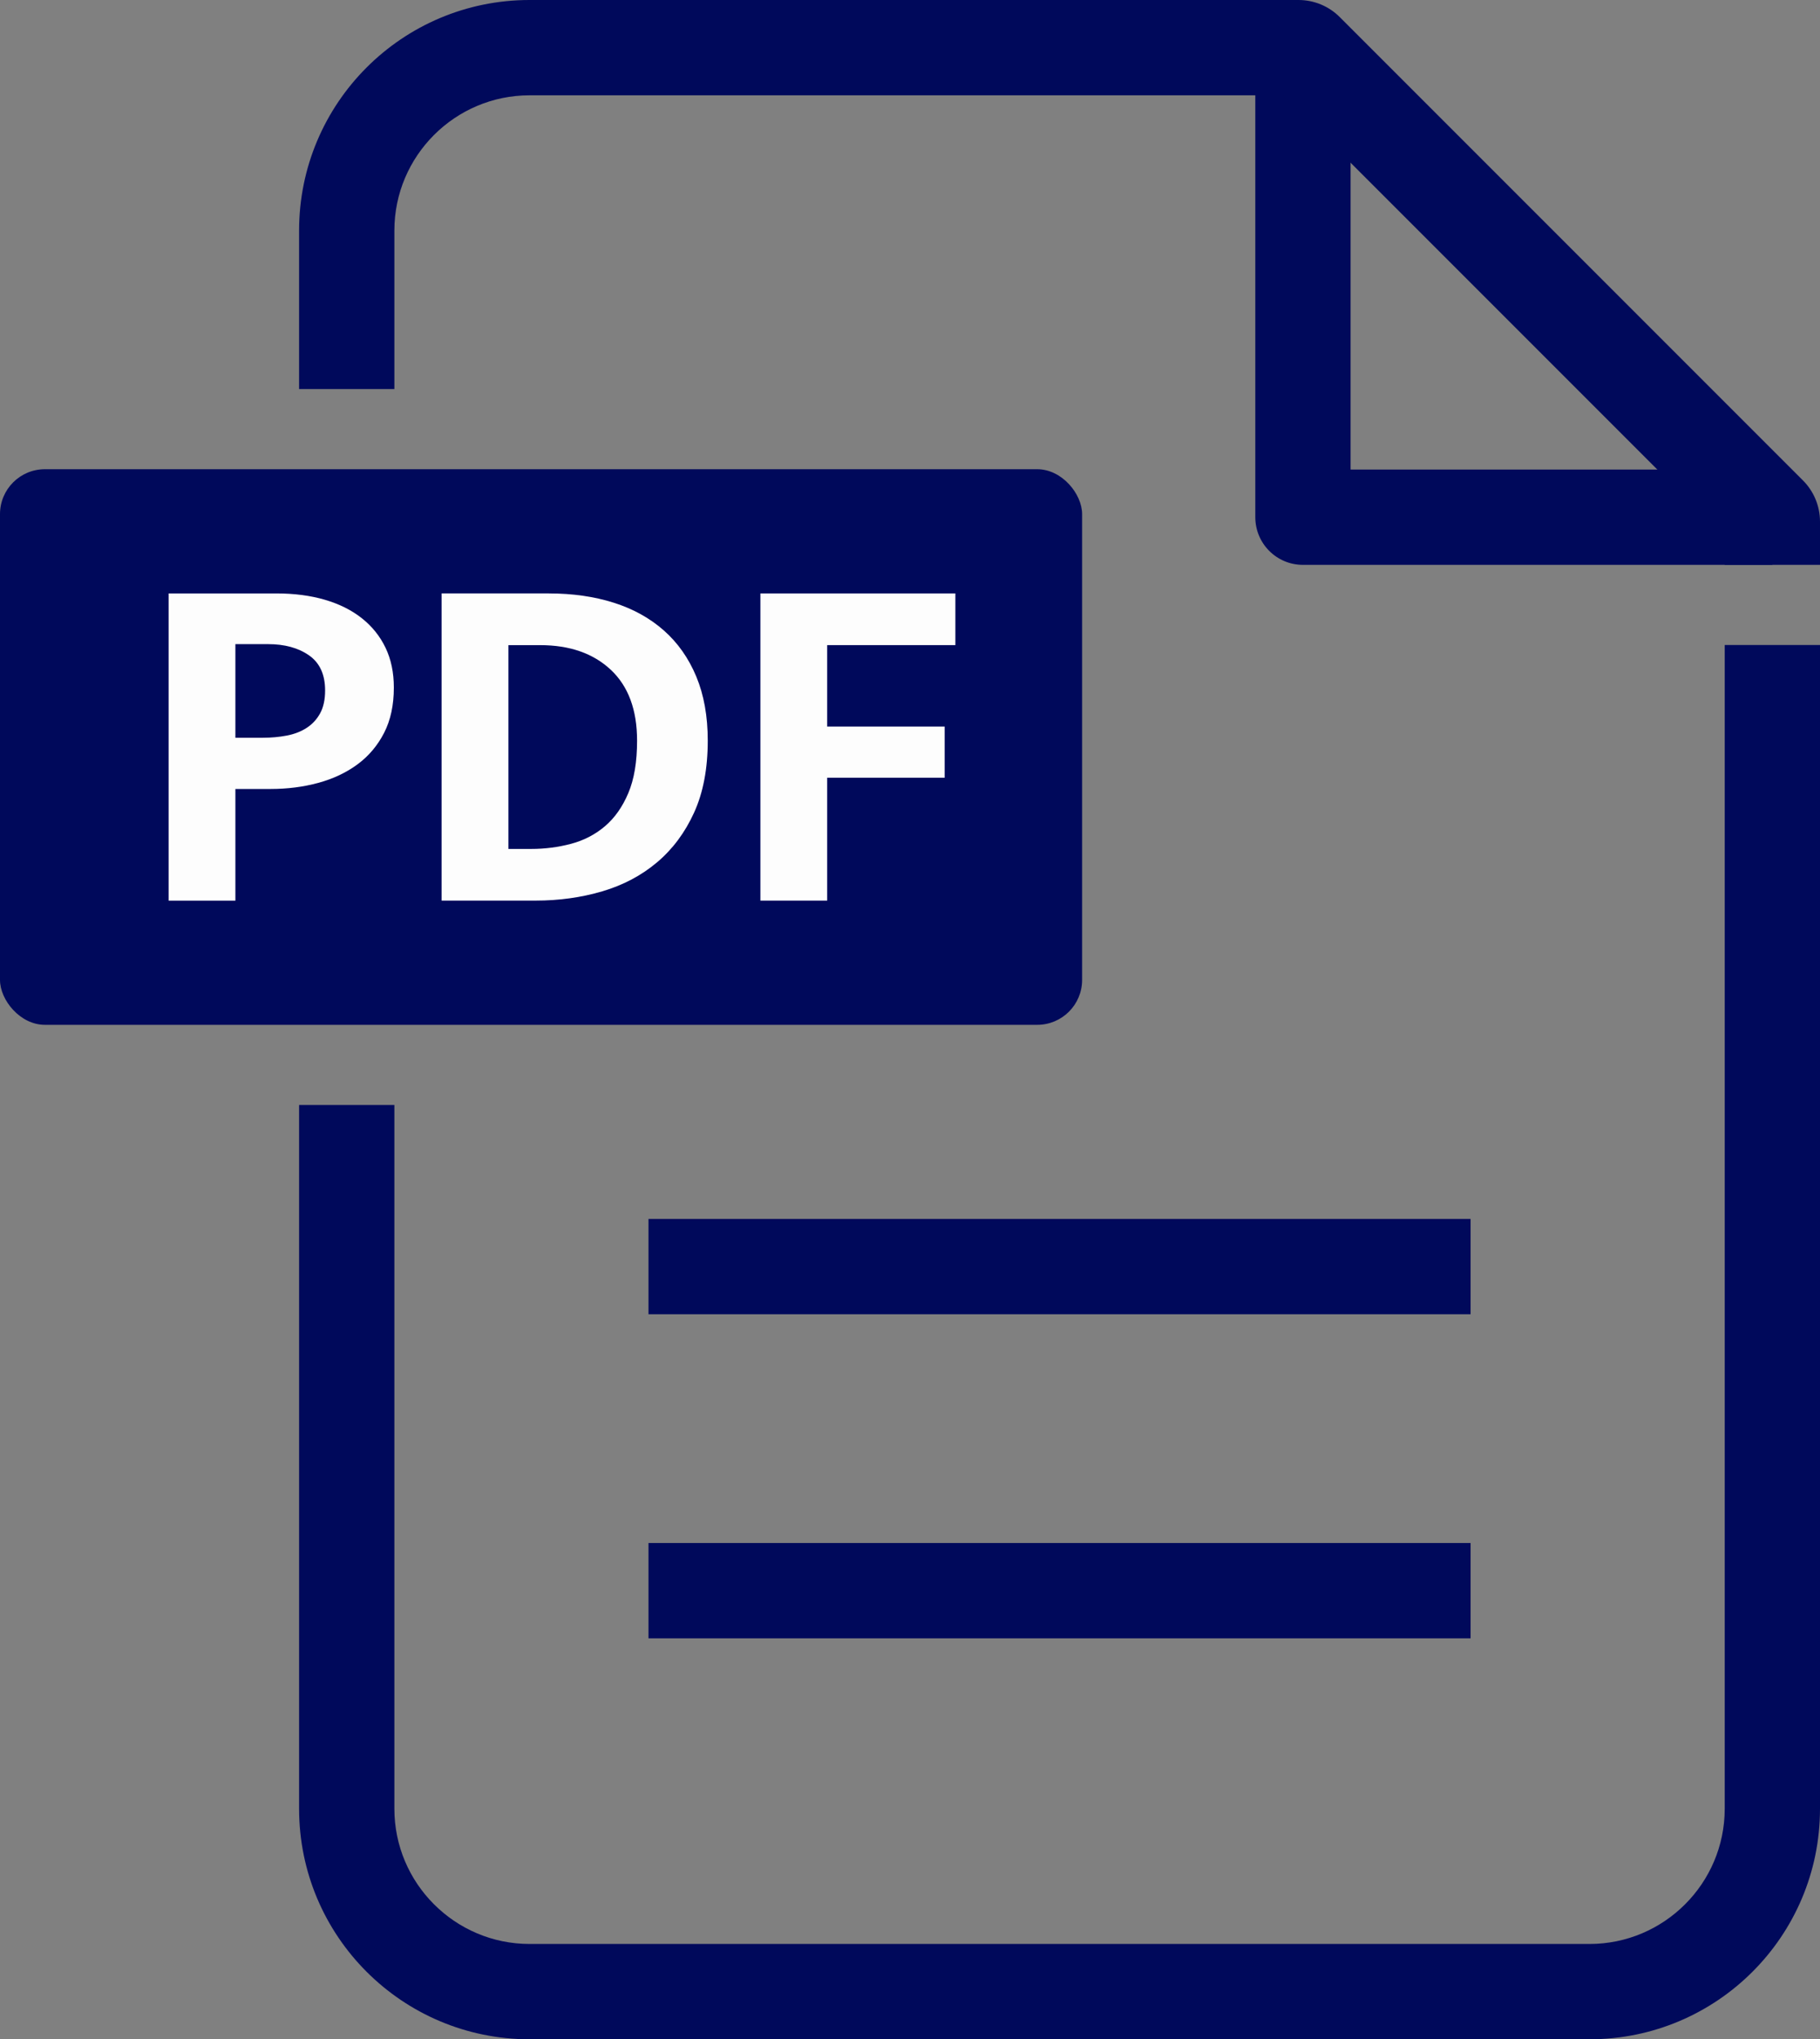
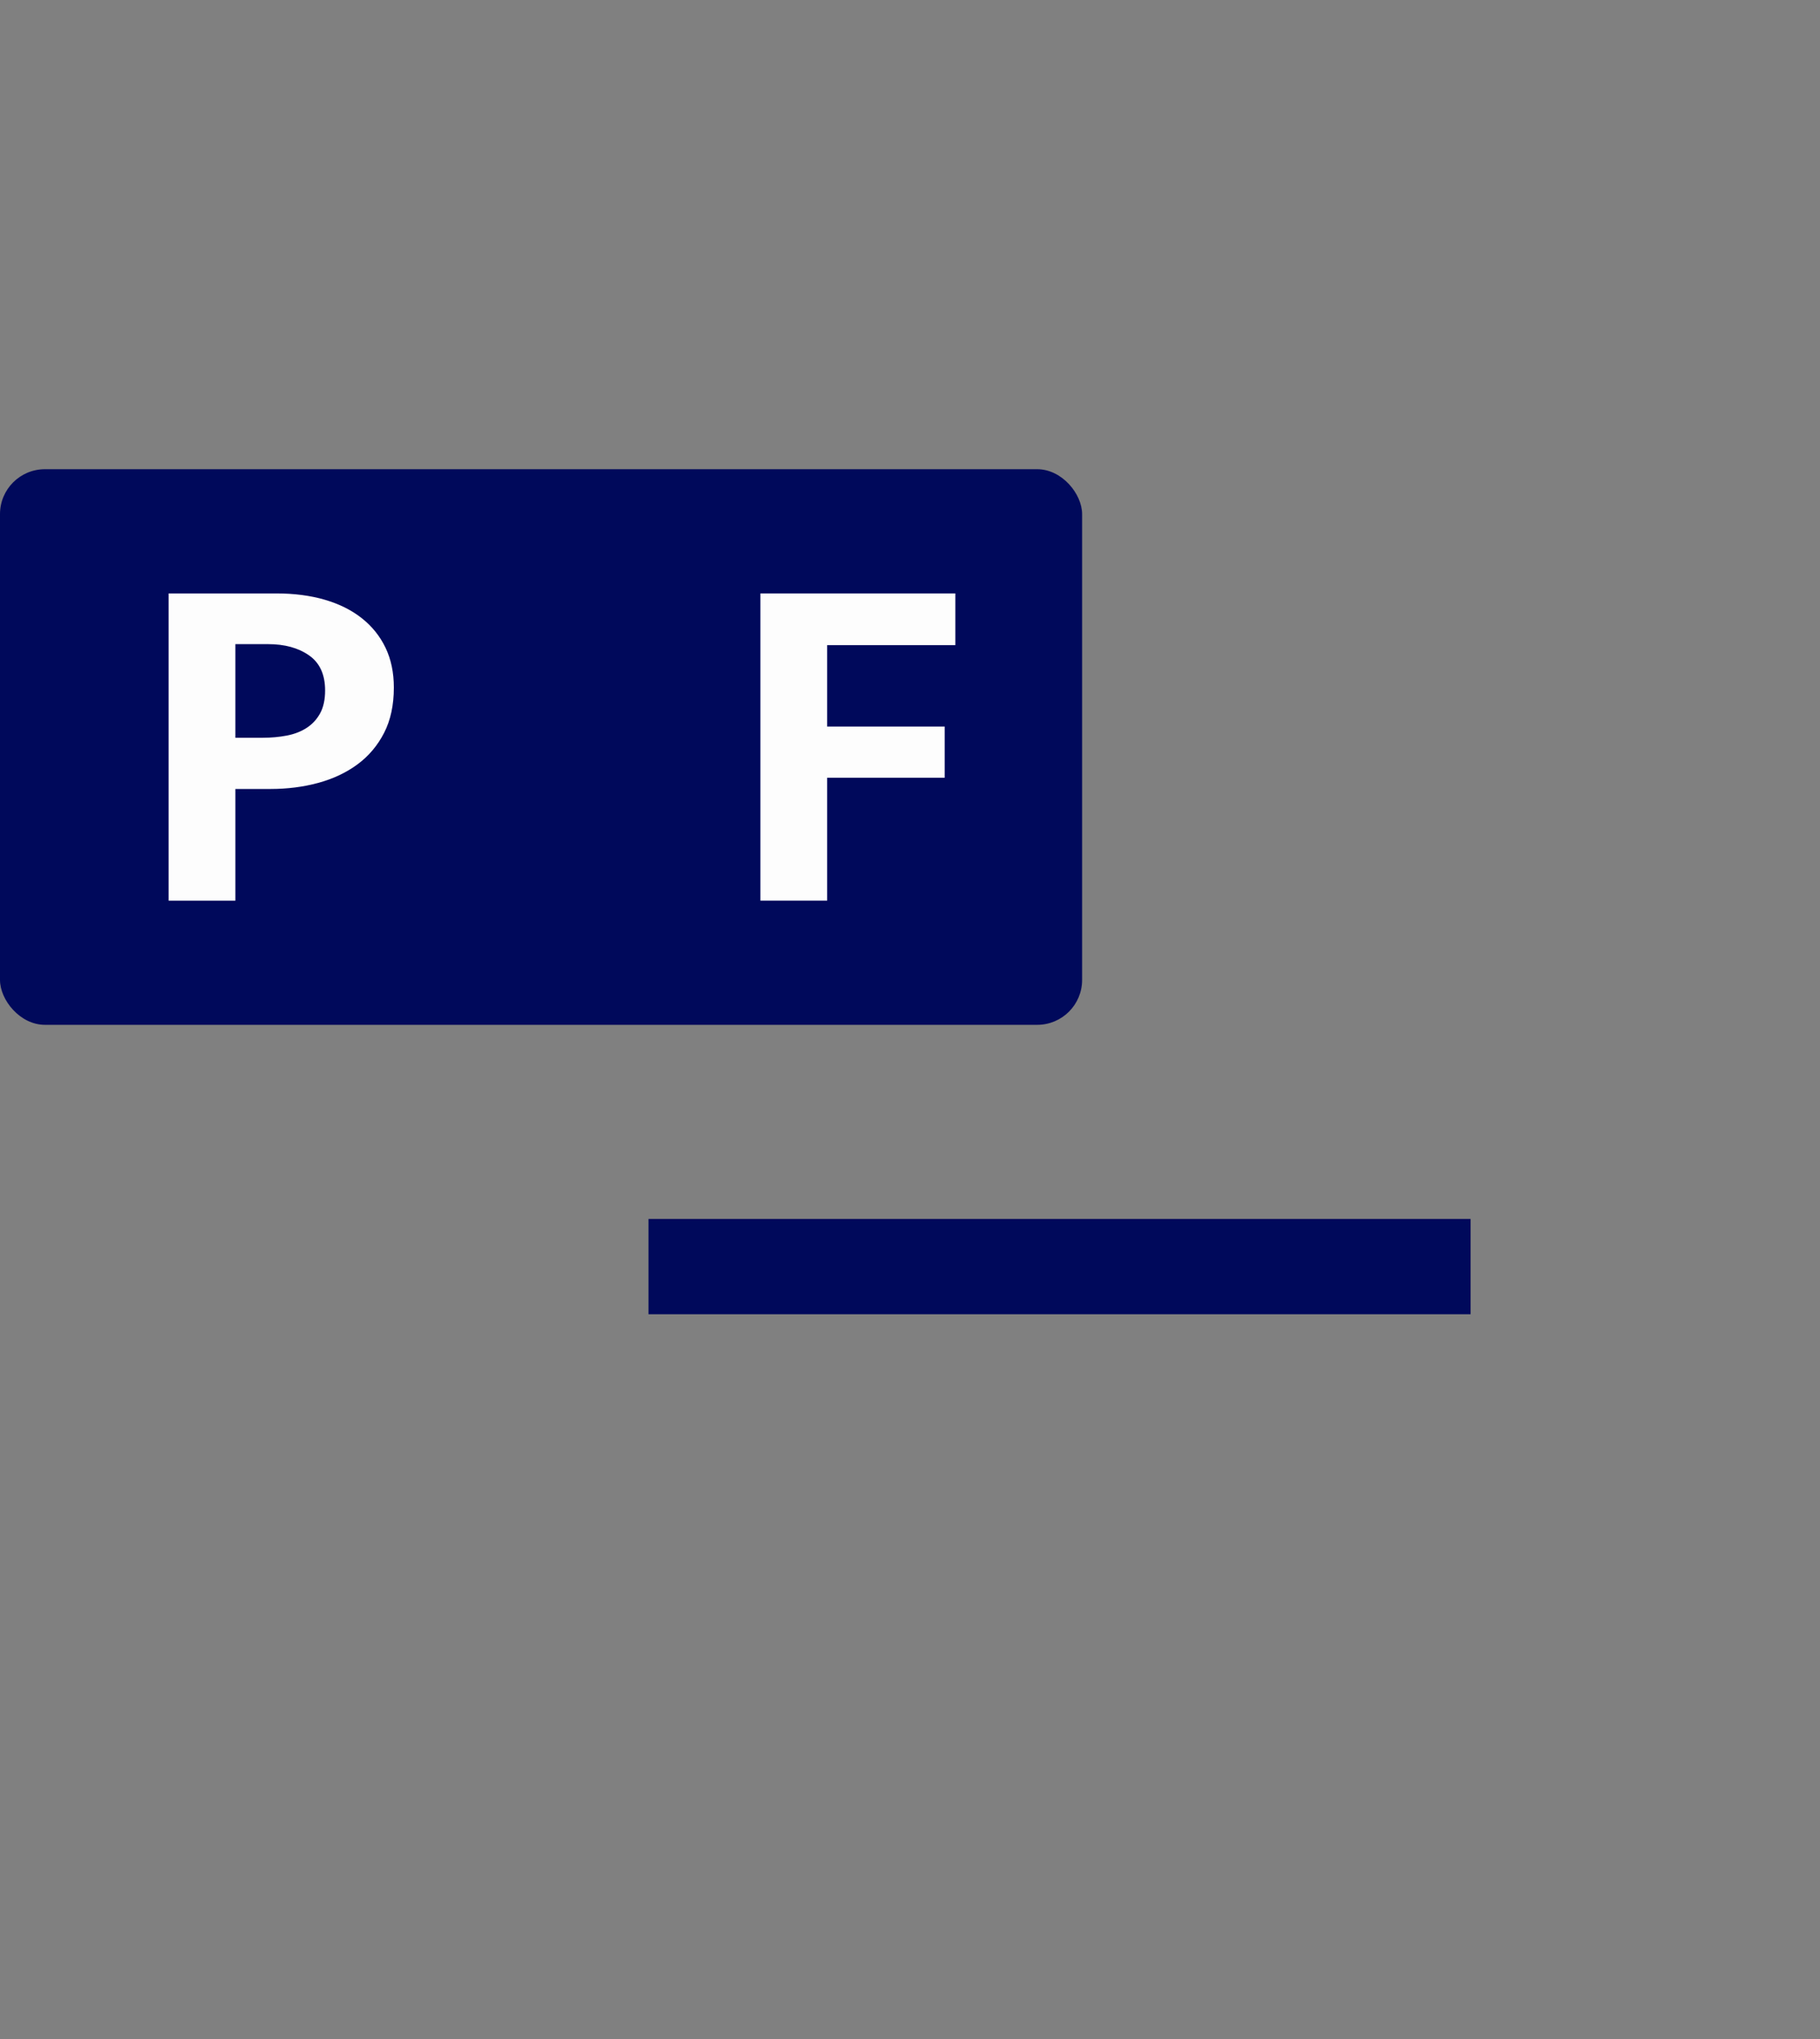
<svg xmlns="http://www.w3.org/2000/svg" id="_ĎŽÓť_1" data-name="ĎŽÓť 1" viewBox="0 0 1014.62 1136.54">
  <rect x="0" y="0" width="1014.62" height="1136.54" fill="#808080" stroke="none" />
  <defs>
    <style>      .cls-1 {        fill: #00095b;      }      .cls-2 {        fill: #fdfdfd;      }    </style>
  </defs>
-   <path class="cls-1" d="M988.06,314.81h-261.69c-14.67,0-26.56-11.89-26.56-26.56V26.56h53.12v235.13h235.13v53.12Z" />
  <rect class="cls-1" x="361.52" y="679.33" width="458.31" height="53.12" />
-   <rect class="cls-1" x="361.52" y="859.95" width="458.31" height="53.12" />
  <rect class="cls-1" y="261.5" width="603.26" height="309.66" rx="25.03" ry="25.03" />
  <path class="cls-2" d="M94.01,330.73h60.06c9.96,0,18.98,1.18,27.04,3.53,8.06,2.36,14.95,5.8,20.65,10.33,5.71,4.53,10.1,10.01,13.18,16.44,3.08,6.43,4.62,13.82,4.62,22.15,0,9.78-1.81,18.21-5.44,25.27-3.63,7.07-8.56,12.91-14.81,17.53-6.25,4.62-13.55,8.06-21.88,10.33-8.34,2.27-17.21,3.4-26.63,3.4h-19.57v62.23h-37.23v-171.2ZM131.24,411.17h15.22c4.71,0,9.19-.41,13.45-1.22,4.25-.82,7.97-2.26,11.14-4.35,3.17-2.08,5.66-4.8,7.47-8.15,1.81-3.35,2.72-7.56,2.72-12.64,0-8.88-2.99-15.4-8.97-19.57-5.98-4.17-13.59-6.25-22.83-6.25h-18.21v52.18Z" />
-   <path class="cls-2" d="M305.97,330.73c13.22,0,25.27,1.72,36.14,5.16,10.87,3.44,20.2,8.61,27.99,15.49,7.79,6.89,13.81,15.45,18.07,25.68,4.26,10.24,6.39,22.15,6.39,35.73,0,15.58-2.54,28.94-7.61,40.08-5.07,11.14-11.96,20.38-20.65,27.72-8.7,7.34-18.89,12.73-30.57,16.17-11.68,3.44-24.05,5.16-37.09,5.16h-52.45v-171.2h59.79ZM283.42,473.13h12.77c7.61,0,14.99-.95,22.15-2.85,7.15-1.9,13.45-5.16,18.89-9.78s9.78-10.78,13.04-18.48c3.26-7.7,4.89-17.43,4.89-29.21,0-17.21-4.89-30.39-14.67-39.54-9.78-9.15-22.92-13.72-39.4-13.72h-17.66v113.59Z" />
  <path class="cls-2" d="M532.61,330.73v28.81h-71.47v45.38h65.49v28.53h-65.49v68.48h-37.23v-171.2h108.7Z" />
-   <path class="cls-1" d="M219.86,216.83v-88.35c0-41.55,33.81-75.36,75.36-75.36h420.15l246.13,246.13v15.56h53.12v-24.11c0-8.61-3.42-16.87-9.51-22.96L746.88,9.51c-6.09-6.09-14.35-9.51-22.96-9.51h-428.7c-70.96,0-128.48,57.52-128.48,128.48v88.35h53.12Z" />
-   <path class="cls-1" d="M961.5,359.48v648.57c0,41.55-33.81,75.36-75.36,75.36H295.22c-41.55,0-75.36-33.81-75.36-75.36v-392.22h-53.12v392.22c0,70.96,57.52,128.48,128.48,128.48h590.92c70.96,0,128.48-57.52,128.48-128.48V359.48h-53.12Z" />
</svg>